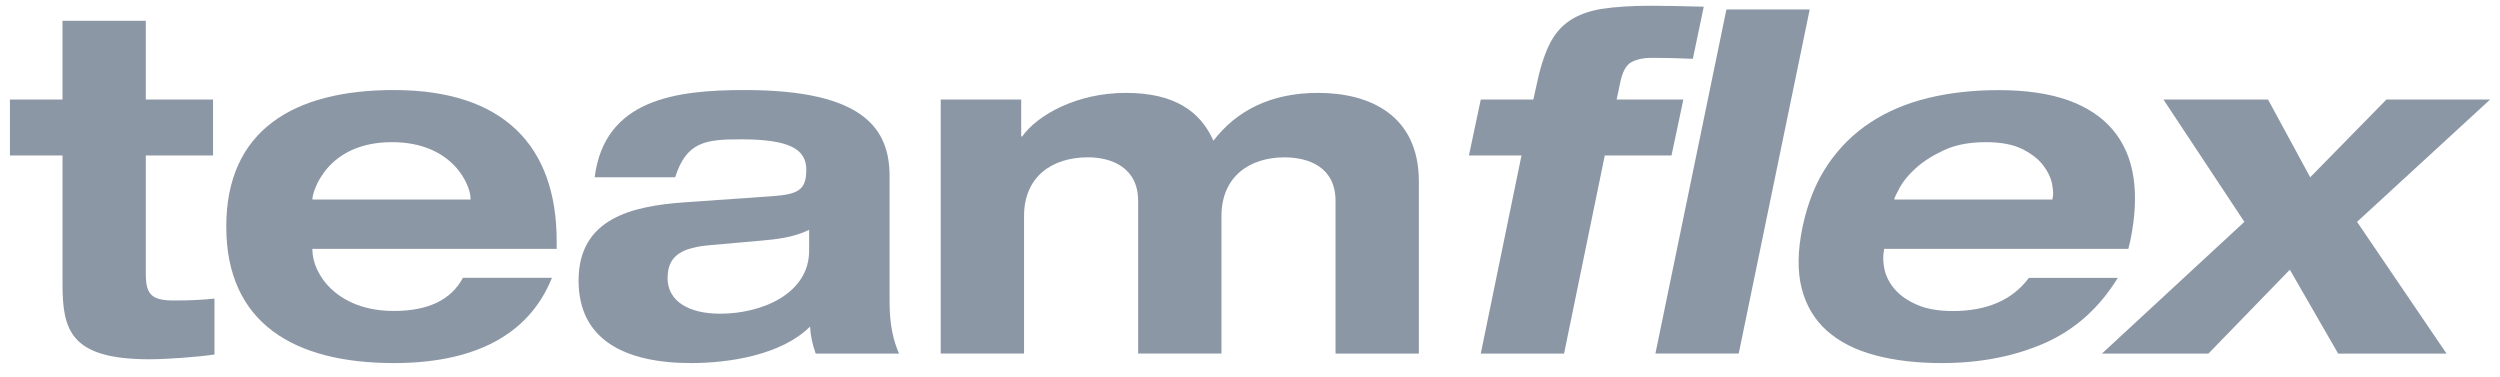
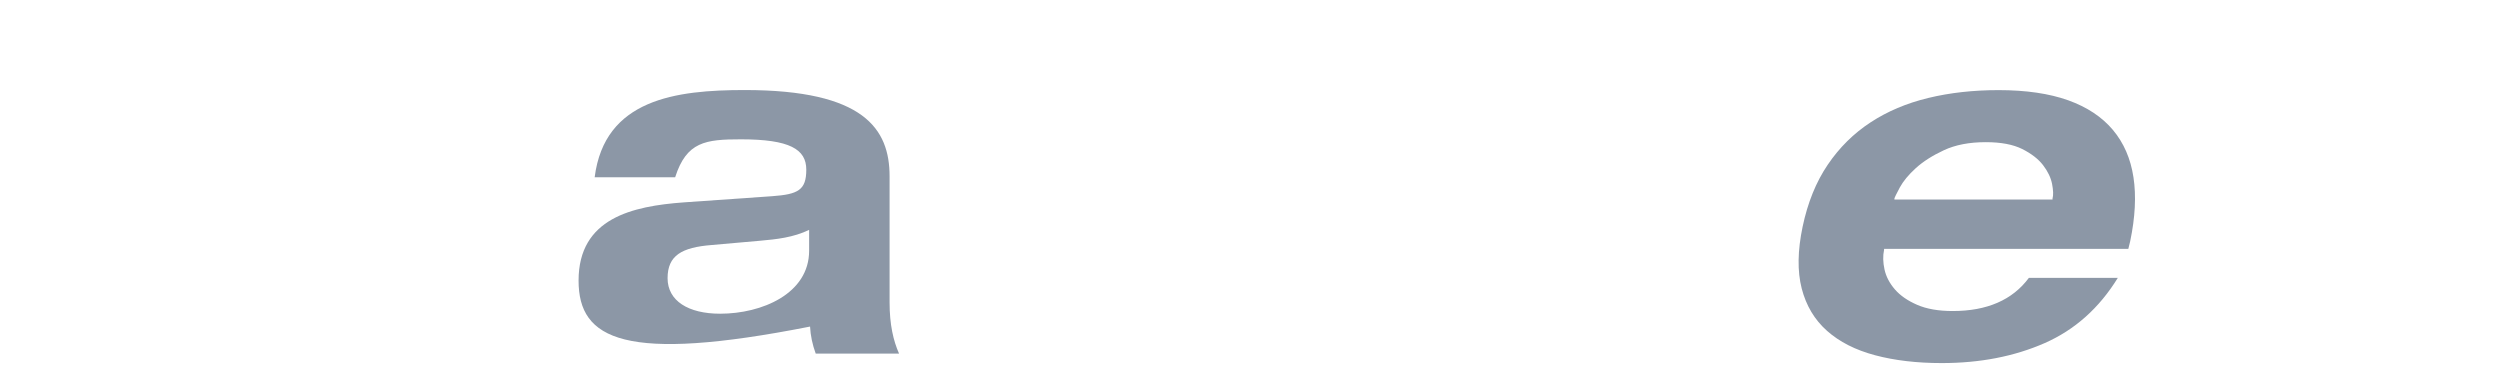
<svg xmlns="http://www.w3.org/2000/svg" width="126" height="19" viewBox="0 0 126 19" fill="none">
-   <path d="M3.149 1.05H7.349V5.016H10.737V7.834H7.349V13.805C7.349 14.832 7.635 15.144 8.757 15.144C9.497 15.144 10.14 15.121 10.809 15.049V17.867C10.022 17.987 8.446 18.107 7.517 18.107C3.533 18.107 3.151 16.626 3.151 14.308V7.834H0.5V5.016H3.149V1.05Z" fill="#8C97A6" />
-   <path d="M27.819 13.999C26.602 17.032 23.691 18.299 19.85 18.299C14.792 18.299 11.404 16.268 11.404 11.418C11.404 6.569 14.792 4.538 19.85 4.538C25.385 4.538 28.057 7.356 28.057 12.159V12.542H15.745V12.591C15.745 13.809 16.985 15.672 19.848 15.672C21.566 15.672 22.734 15.123 23.331 14.001H27.817L27.819 13.999ZM23.716 10.057V10.008C23.716 9.316 22.81 7.165 19.755 7.165C16.415 7.165 15.747 9.722 15.747 10.008V10.057H23.716Z" fill="#8C97A6" />
-   <path d="M29.971 8.933C30.472 4.991 34.075 4.538 37.535 4.538C43.547 4.538 44.835 6.497 44.835 8.886V15.241C44.835 16.363 45.026 17.175 45.312 17.821H41.112C40.946 17.366 40.85 16.914 40.827 16.459C39.395 17.892 36.746 18.299 34.838 18.299C31.497 18.299 29.16 17.128 29.16 14.142C29.16 10.989 31.88 10.391 34.457 10.2L38.92 9.888C40.231 9.794 40.637 9.577 40.637 8.55C40.637 7.523 39.803 7.022 37.345 7.022C35.556 7.022 34.602 7.142 34.028 8.933H29.971ZM40.78 11.585C39.992 11.968 39.134 12.062 38.3 12.134L35.865 12.349C34.362 12.469 33.646 12.875 33.646 14.02C33.646 15.165 34.695 15.811 36.294 15.811C38.394 15.811 40.78 14.807 40.78 12.635V11.585Z" fill="#8C97A6" />
-   <path d="M67.311 10.128C67.311 8.432 65.974 7.931 64.734 7.931C62.993 7.931 61.562 8.886 61.562 10.892V17.819H57.362V10.126C57.362 8.43 56.002 7.929 54.833 7.929C53.044 7.929 51.612 8.884 51.612 10.89V17.817H47.412V5.016H51.468V6.879H51.516C52.279 5.803 54.259 4.681 56.742 4.681C59.224 4.681 60.511 5.637 61.156 7.093C62.325 5.565 64.067 4.681 66.428 4.681C69.005 4.681 71.511 5.78 71.511 9.149V17.821H67.311V10.128Z" fill="#8C97A6" />
-   <path d="M76.683 7.836H74.034L74.631 5.018H77.28L77.423 4.374C77.597 3.513 77.813 2.817 78.068 2.285C78.323 1.751 78.669 1.337 79.105 1.043C79.542 0.749 80.091 0.549 80.751 0.445C81.41 0.343 82.235 0.29 83.22 0.29C83.506 0.29 83.893 0.294 84.377 0.302C84.862 0.31 85.359 0.321 85.869 0.337L85.32 2.964C84.953 2.948 84.6 2.936 84.258 2.927C83.916 2.919 83.562 2.915 83.195 2.915C82.828 2.915 82.507 2.987 82.229 3.13C81.951 3.273 81.756 3.641 81.644 4.229L81.478 5.018H84.841L84.244 7.836H80.881L78.829 17.821H74.631L76.683 7.836ZM87.011 0.478H91.209L87.631 17.819H83.433L87.011 0.478Z" fill="#8C97A6" />
+   <path d="M29.971 8.933C30.472 4.991 34.075 4.538 37.535 4.538C43.547 4.538 44.835 6.497 44.835 8.886V15.241C44.835 16.363 45.026 17.175 45.312 17.821H41.112C40.946 17.366 40.85 16.914 40.827 16.459C31.497 18.299 29.16 17.128 29.16 14.142C29.16 10.989 31.88 10.391 34.457 10.2L38.92 9.888C40.231 9.794 40.637 9.577 40.637 8.55C40.637 7.523 39.803 7.022 37.345 7.022C35.556 7.022 34.602 7.142 34.028 8.933H29.971ZM40.78 11.585C39.992 11.968 39.134 12.062 38.3 12.134L35.865 12.349C34.362 12.469 33.646 12.875 33.646 14.02C33.646 15.165 34.695 15.811 36.294 15.811C38.394 15.811 40.78 14.807 40.78 12.635V11.585Z" fill="#8C97A6" />
  <path d="M106.741 13.999C105.802 15.527 104.57 16.626 103.044 17.295C101.517 17.964 99.79 18.299 97.866 18.299C96.608 18.299 95.488 18.167 94.503 17.904C93.515 17.641 92.71 17.231 92.082 16.674C91.454 16.117 91.029 15.405 90.805 14.537C90.583 13.668 90.598 12.629 90.853 11.42C91.108 10.211 91.529 9.171 92.117 8.304C92.704 7.436 93.425 6.724 94.277 6.167C95.127 5.61 96.096 5.2 97.186 4.937C98.276 4.673 99.456 4.542 100.729 4.542C102.112 4.542 103.281 4.714 104.236 5.054C105.19 5.397 105.941 5.894 106.49 6.548C107.039 7.202 107.385 7.997 107.527 8.937C107.67 9.877 107.614 10.952 107.361 12.161L107.267 12.544H94.957V12.592C94.893 12.894 94.901 13.225 94.98 13.585C95.059 13.943 95.235 14.277 95.505 14.589C95.776 14.9 96.149 15.157 96.626 15.364C97.103 15.571 97.7 15.676 98.415 15.676C100.148 15.676 101.428 15.119 102.255 14.005H106.741V13.999ZM103.447 10.057V10.008C103.496 9.834 103.486 9.587 103.424 9.267C103.36 8.95 103.21 8.635 102.97 8.323C102.731 8.012 102.381 7.743 101.921 7.511C101.459 7.281 100.847 7.165 100.084 7.165C99.257 7.165 98.554 7.3 97.972 7.571C97.391 7.842 96.919 8.144 96.552 8.478C96.185 8.813 95.921 9.136 95.752 9.445C95.586 9.757 95.494 9.943 95.478 10.006V10.055H103.447V10.057Z" fill="#8C97A6" />
-   <path d="M125.5 5.018L118.796 11.181L123.305 17.821H117.842L115.408 13.593L111.304 17.821H105.936L113.116 11.181L109.038 5.018H114.31L116.434 8.935L120.274 5.018H125.5Z" fill="#8C97A6" />
</svg>